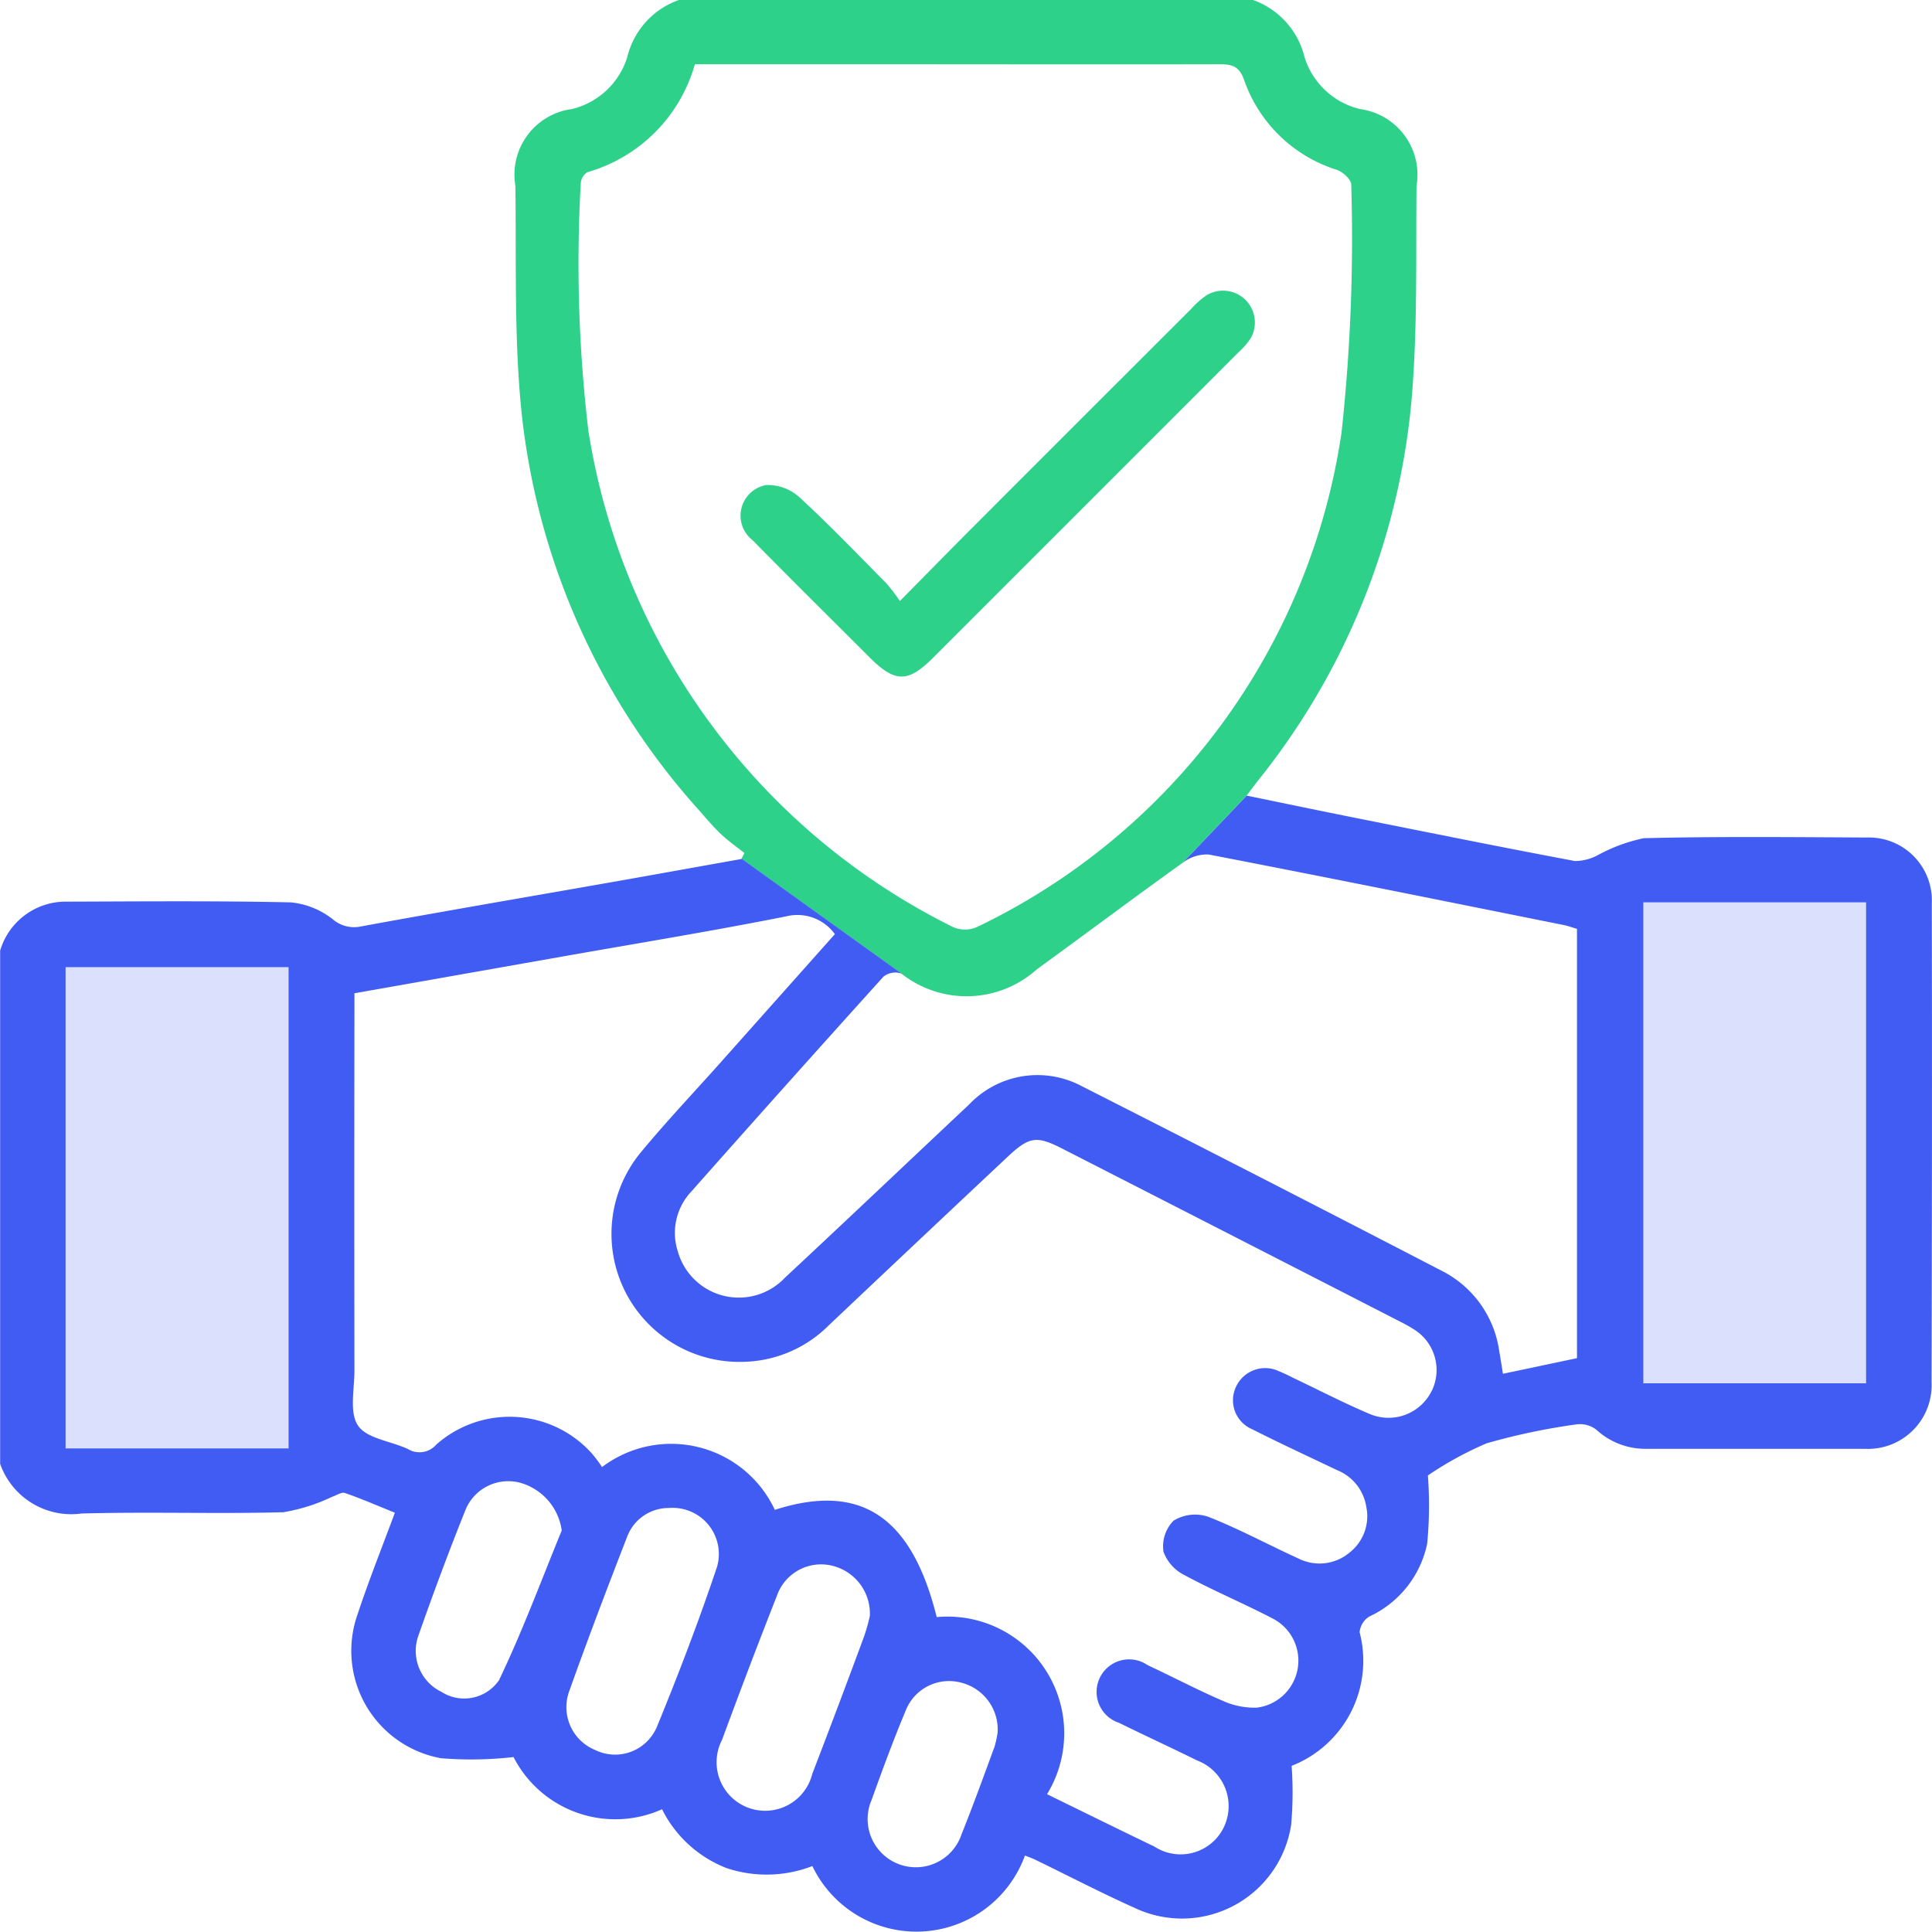
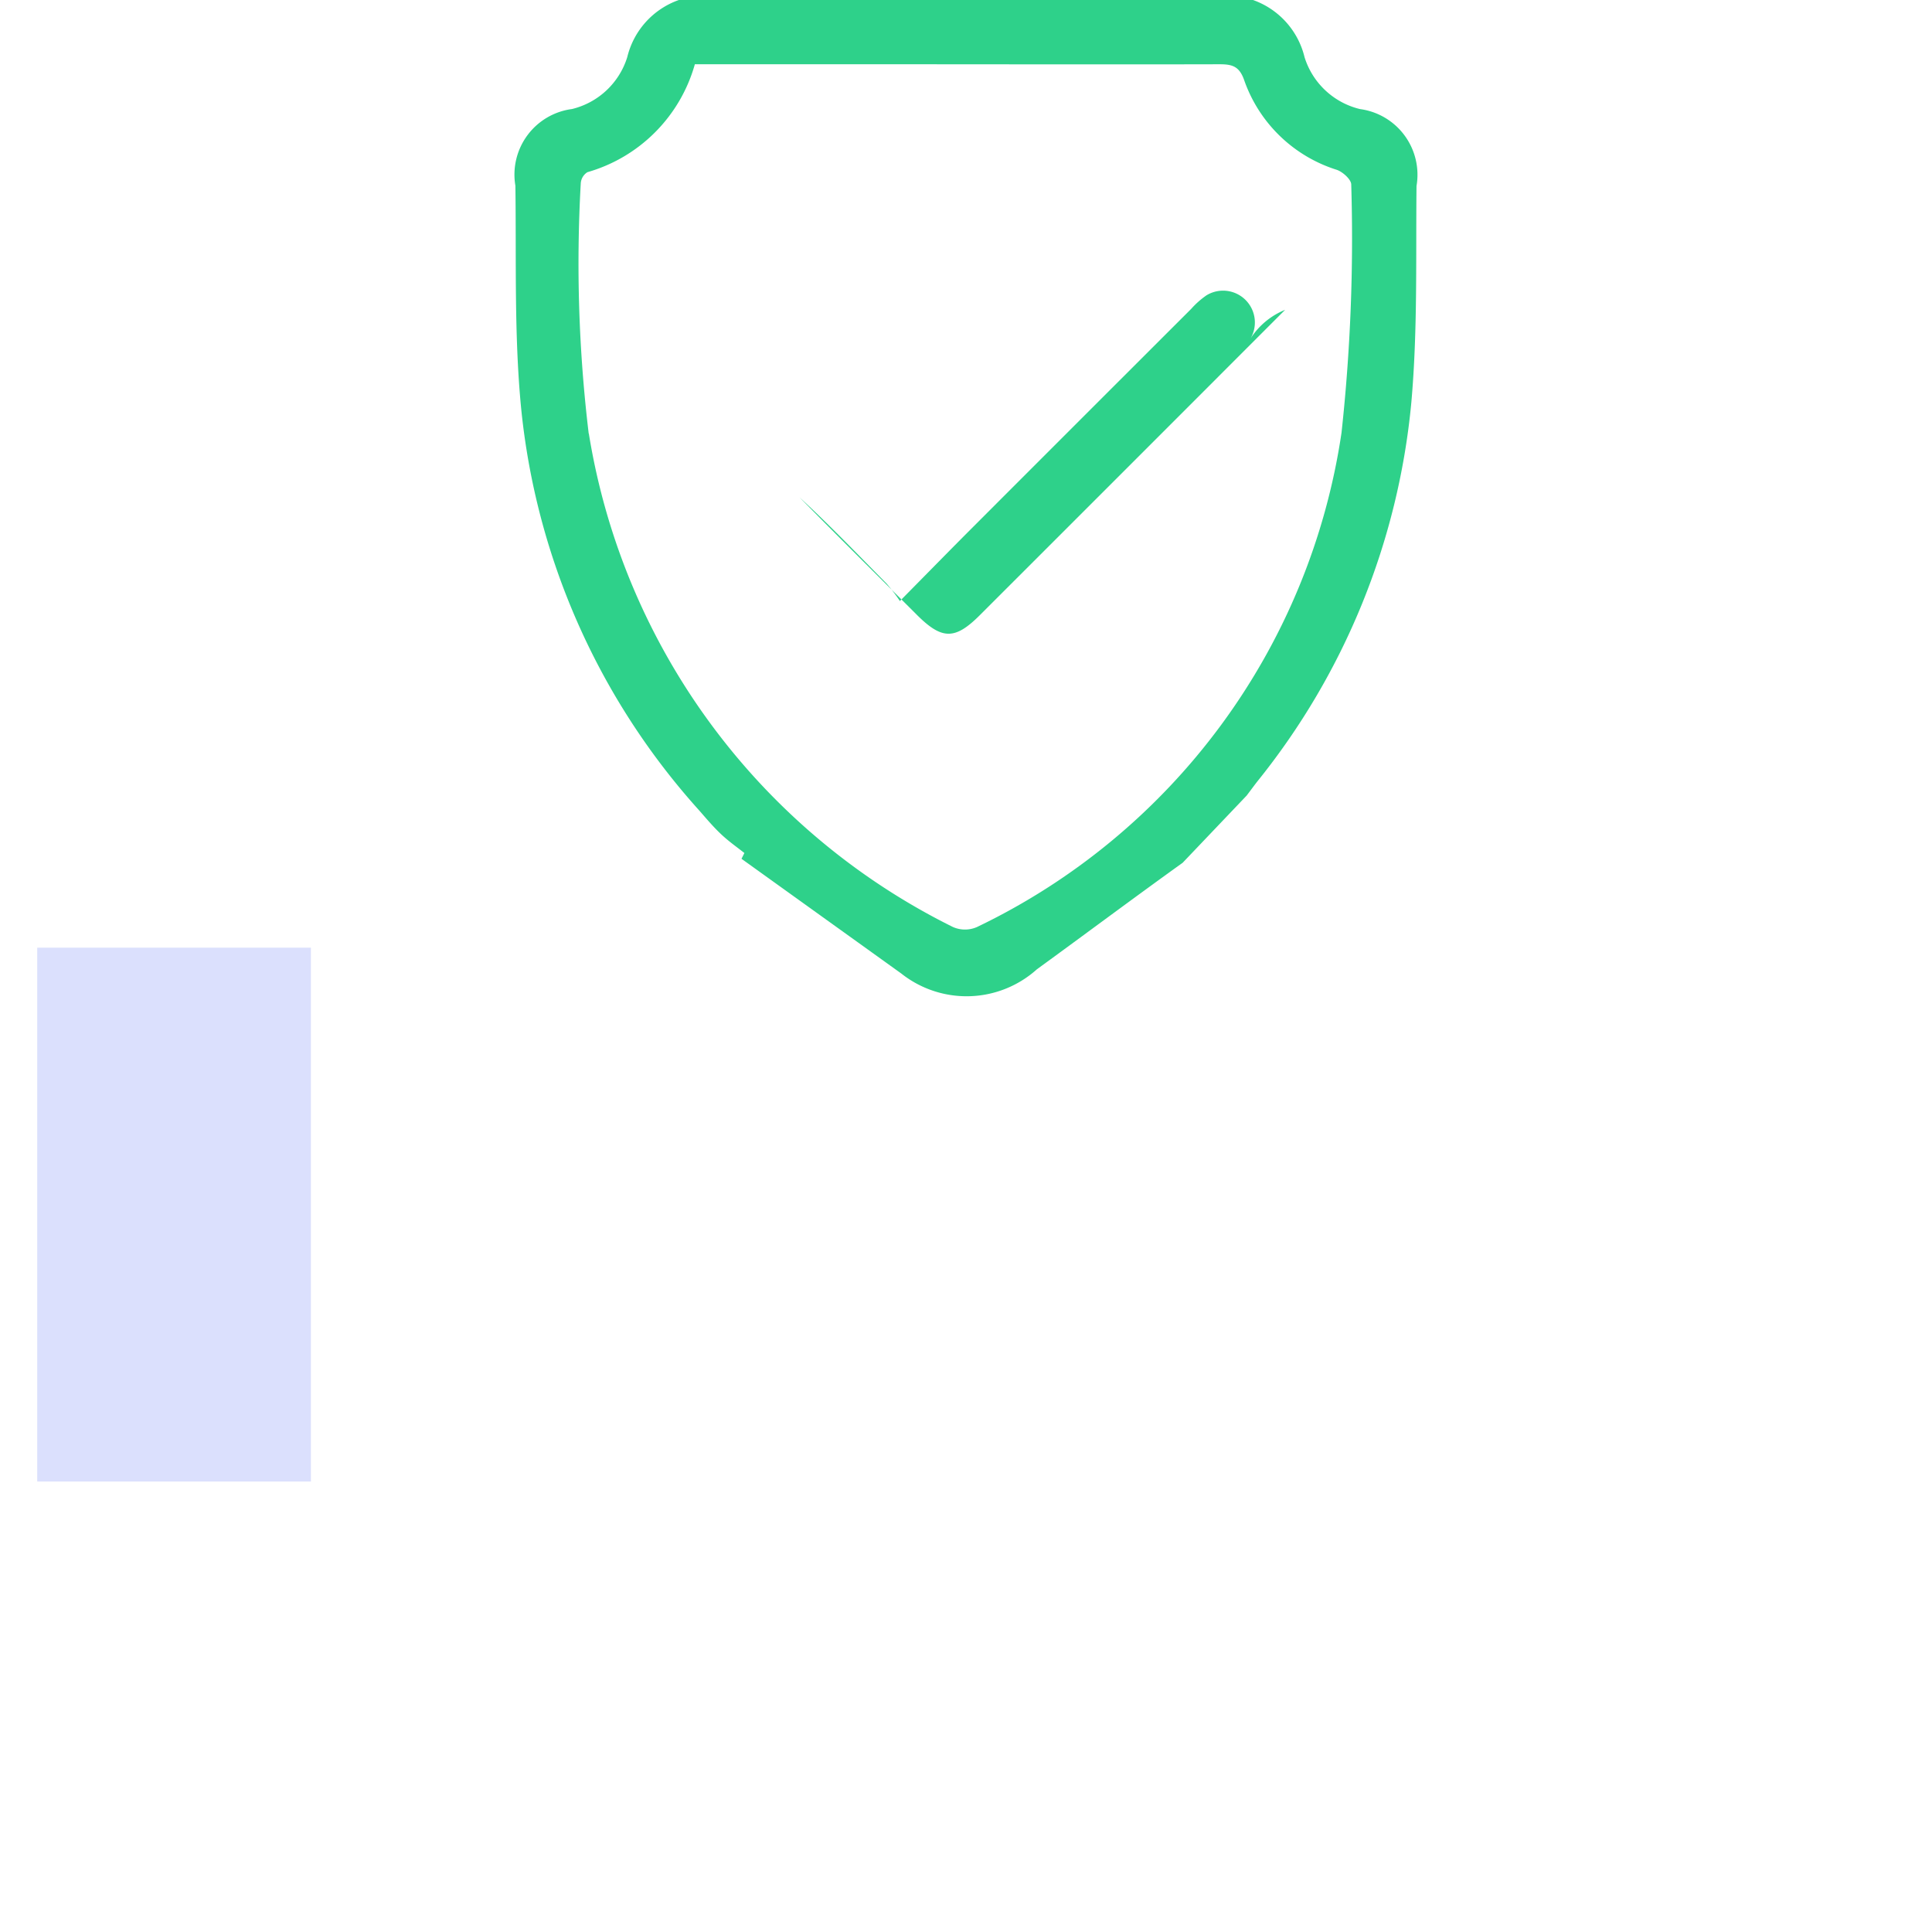
<svg xmlns="http://www.w3.org/2000/svg" width="43.536" height="43.529" viewBox="0 0 43.536 43.529">
  <g id="Grupo_26025" data-name="Grupo 26025" transform="translate(-766.897 -332.778)">
    <rect id="Rectángulo_1153" data-name="Rectángulo 1153" width="6.167" height="12.03" transform="translate(767.736 354.133)" fill="#dbe0fd" />
-     <rect id="Rectángulo_1154" data-name="Rectángulo 1154" width="6.167" height="12.03" transform="translate(803.357 352.515)" fill="#dbe0fd" />
    <g id="Grupo_26024" data-name="Grupo 26024">
      <path id="Trazado_5414" data-name="Trazado 5414" d="M790.263,354.62c1.1-.8,2.182-1.609,3.284-2.4l1.443-1.515c.108-.143.173-.232.241-.319a15.988,15.988,0,0,0,3.469-8.535c.144-1.618.1-3.254.117-4.882a1.493,1.493,0,0,0-1.273-1.733,1.734,1.734,0,0,1-1.25-1.169,1.82,1.82,0,0,0-1.167-1.291H782.2a1.817,1.817,0,0,0-1.168,1.289,1.732,1.732,0,0,1-1.246,1.17,1.49,1.49,0,0,0-1.275,1.728c.023,1.669-.031,3.347.128,5a15.892,15.892,0,0,0,4.017,9.081c.158.181.314.366.489.531s.349.285.526.425l-.065.13,3.6,2.585A2.37,2.37,0,0,0,790.263,354.62Zm-10.1-12.071a32.094,32.094,0,0,1-.179-5.639.32.32,0,0,1,.15-.252,3.521,3.521,0,0,0,2.421-2.432H786.9c2.493,0,4.986.006,7.479,0,.285,0,.445.045.554.357a3.238,3.238,0,0,0,2.091,2.023c.135.048.325.221.322.332a40.433,40.433,0,0,1-.219,5.591,14.741,14.741,0,0,1-8.215,11.139.672.672,0,0,1-.54,0A15.093,15.093,0,0,1,780.166,342.549Z" fill="#2ed18a" />
-       <path id="Trazado_5415" data-name="Trazado 5415" d="M810.429,353.132a1.419,1.419,0,0,0-1.471-1.481c-1.672-.009-3.344-.026-5.016.015a3.721,3.721,0,0,0-1.041.383,1.114,1.114,0,0,1-.512.132c-1.641-.308-3.278-.639-4.915-.966-.812-.162-1.622-.331-2.484-.508l-1.443,1.515a.886.886,0,0,1,.589-.188c2.666.514,5.327,1.053,7.989,1.587.1.019.19.054.308.088v9.674l-1.668.352c-.031-.189-.056-.353-.085-.517a2.4,2.4,0,0,0-1.288-1.8q-4.05-2.1-8.116-4.163a2.122,2.122,0,0,0-2.542.413c-1.384,1.3-2.758,2.607-4.147,3.9a1.428,1.428,0,0,1-2.415-.588,1.356,1.356,0,0,1,.3-1.348q2.156-2.435,4.333-4.846a.431.431,0,0,1,.41-.068l-3.6-2.585c-.838.15-1.676.3-2.515.45-2.019.356-4.039.7-6.056,1.069a.738.738,0,0,1-.646-.157,1.8,1.8,0,0,0-.951-.383c-1.7-.037-3.4-.021-5.1-.016A1.54,1.54,0,0,0,766.9,354.2v11.564a1.7,1.7,0,0,0,1.833,1.12c1.515-.043,3.033.011,4.548-.029a4.113,4.113,0,0,0,1.1-.348c.1-.032.211-.112.288-.086.37.128.73.285,1.126.445-.293.791-.592,1.537-.844,2.3a2.46,2.46,0,0,0,1.882,3.232,8.446,8.446,0,0,0,1.636-.026,2.576,2.576,0,0,0,3.347,1.176,2.723,2.723,0,0,0,1.457,1.327,2.854,2.854,0,0,0,1.93-.047,2.6,2.6,0,0,0,4.79-.237c.076.03.154.056.228.092.751.364,1.492.751,2.254,1.092a2.488,2.488,0,0,0,3.518-1.884,8.4,8.4,0,0,0,.01-1.321,2.543,2.543,0,0,0,1.532-3.01.463.463,0,0,1,.222-.357,2.332,2.332,0,0,0,1.3-1.637,8.947,8.947,0,0,0,.016-1.54,7.824,7.824,0,0,1,1.326-.725,14.449,14.449,0,0,1,2.033-.427.6.6,0,0,1,.438.122,1.63,1.63,0,0,0,1.121.43c1.644,0,3.288,0,4.932,0a1.434,1.434,0,0,0,1.5-1.5Q810.438,358.531,810.429,353.132ZM773.4,365.417h-5.025V354.572H773.4Zm4.736,5.231a.952.952,0,0,1-1.293.254,1.025,1.025,0,0,1-.522-1.255c.337-.959.691-1.913,1.07-2.856a1.041,1.041,0,0,1,1.229-.6,1.3,1.3,0,0,1,.935,1.075C779.091,368.4,778.666,369.547,778.138,370.648Zm3.547,1.079a1.02,1.02,0,0,1-1.374.486,1.043,1.043,0,0,1-.594-1.3c.417-1.171.858-2.334,1.309-3.492a1,1,0,0,1,.95-.662,1.041,1.041,0,0,1,1.083,1.319C782.644,369.311,782.178,370.526,781.685,371.727Zm3.521,1.011a1.094,1.094,0,1,1-2.037-.752c.4-1.085.811-2.169,1.236-3.246a1.053,1.053,0,0,1,1.265-.675,1.109,1.109,0,0,1,.83,1.131,4.392,4.392,0,0,1-.127.451Q785.8,371.195,785.206,372.738Zm4.094-.572c-.238.648-.474,1.3-.731,1.94a1.086,1.086,0,1,1-2.027-.773c.242-.677.492-1.353.769-2.016a1.05,1.05,0,0,1,1.254-.62,1.089,1.089,0,0,1,.815,1.117A2.318,2.318,0,0,1,789.3,372.166Zm9.865-8.054a1.083,1.083,0,0,1-1.4.529c-.56-.236-1.1-.516-1.65-.778-.128-.06-.253-.129-.384-.18a.723.723,0,0,0-.975.336.709.709,0,0,0,.36.966c.631.319,1.273.616,1.912.921a1.069,1.069,0,0,1,.659.826,1.039,1.039,0,0,1-.371,1.027,1.053,1.053,0,0,1-1.159.138c-.682-.31-1.343-.671-2.04-.943a.93.93,0,0,0-.773.091.827.827,0,0,0-.227.7.959.959,0,0,0,.481.531c.647.348,1.327.634,1.979.973a1.068,1.068,0,0,1-.359,2.01,1.741,1.741,0,0,1-.773-.158c-.571-.246-1.122-.538-1.685-.8a.733.733,0,1,0-.643,1.3c.584.288,1.175.559,1.759.848a1.1,1.1,0,0,1,.6,1.506,1.081,1.081,0,0,1-1.562.435c-.8-.385-1.6-.78-2.421-1.181a2.629,2.629,0,0,0-2.486-3.991c-.564-2.267-1.709-3.039-3.648-2.417a2.578,2.578,0,0,0-3.893-.964,3.585,3.585,0,0,0-.224-.3,2.491,2.491,0,0,0-3.513-.205.5.5,0,0,1-.635.1c-.382-.18-.922-.233-1.125-.526s-.083-.815-.083-1.237q-.006-4.016,0-8.033v-.476l4.712-.832c1.673-.295,3.349-.569,5.014-.9a1.042,1.042,0,0,1,1.1.4l-2.593,2.912c-.594.666-1.209,1.315-1.775,2a2.884,2.884,0,0,0,2.333,4.725,2.8,2.8,0,0,0,1.9-.824q1.992-1.884,3.99-3.76c.529-.5.678-.526,1.308-.2q3.8,1.942,7.593,3.888c.088.045.176.092.259.145A1.078,1.078,0,0,1,799.165,364.112Zm9.785-.162h-5.02V353.111h5.02Z" fill="#415cf2" />
-       <path id="Trazado_5416" data-name="Trazado 5416" d="M795.077,340.406a.717.717,0,0,0-.99-.975,1.907,1.907,0,0,0-.348.308q-2.48,2.477-4.956,4.955c-.509.51-1.013,1.026-1.608,1.628a3.868,3.868,0,0,0-.3-.394c-.647-.654-1.284-1.32-1.961-1.943a1.069,1.069,0,0,0-.744-.278.7.7,0,0,0-.315,1.243c.873.889,1.76,1.765,2.641,2.645.568.568.861.571,1.423.009q3.441-3.438,6.878-6.879A1.666,1.666,0,0,0,795.077,340.406Z" fill="#2ed18a" />
+       <path id="Trazado_5416" data-name="Trazado 5416" d="M795.077,340.406a.717.717,0,0,0-.99-.975,1.907,1.907,0,0,0-.348.308q-2.48,2.477-4.956,4.955c-.509.51-1.013,1.026-1.608,1.628a3.868,3.868,0,0,0-.3-.394c-.647-.654-1.284-1.32-1.961-1.943c.873.889,1.76,1.765,2.641,2.645.568.568.861.571,1.423.009q3.441-3.438,6.878-6.879A1.666,1.666,0,0,0,795.077,340.406Z" fill="#2ed18a" />
    </g>
  </g>
</svg>